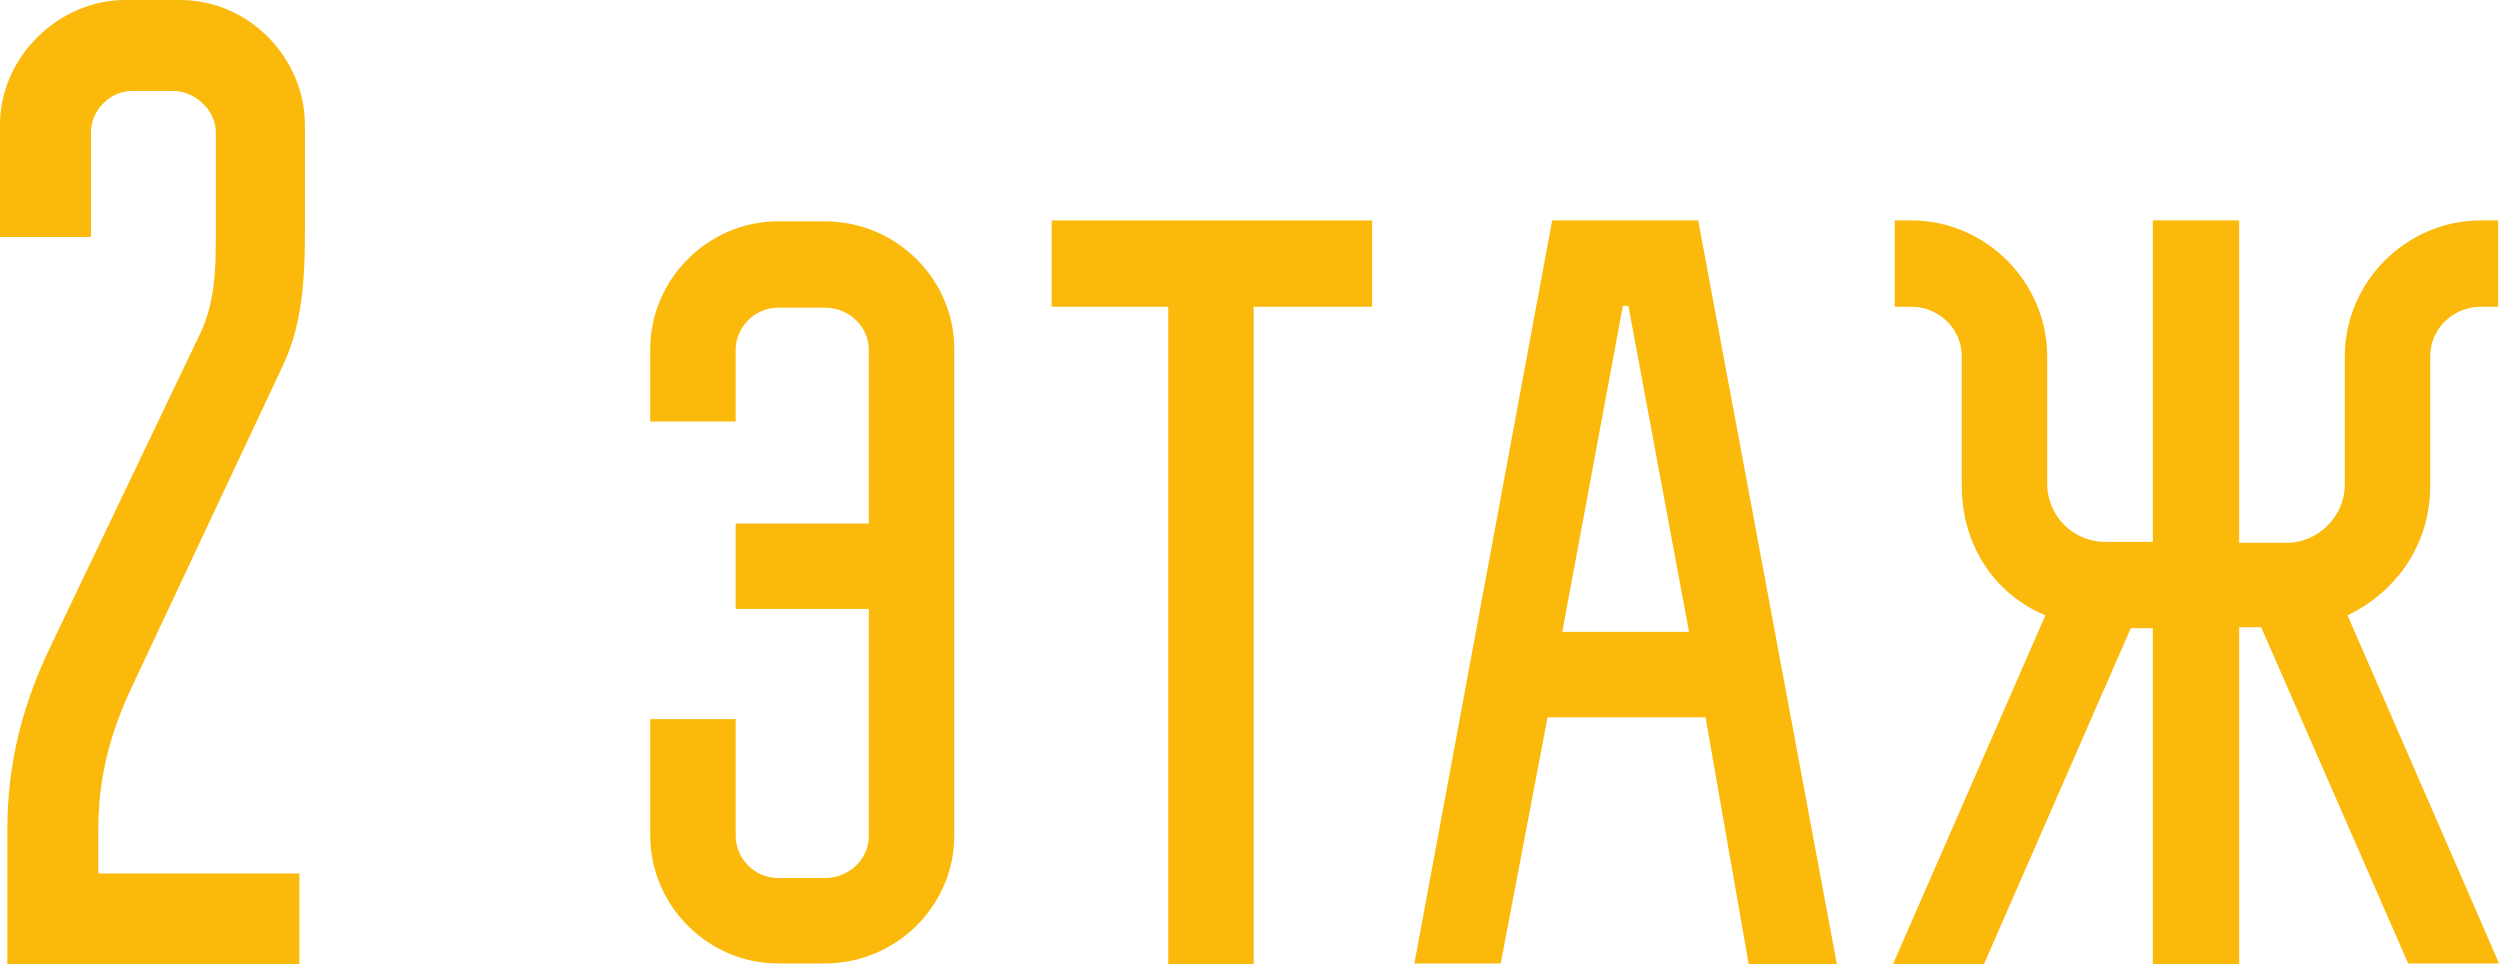
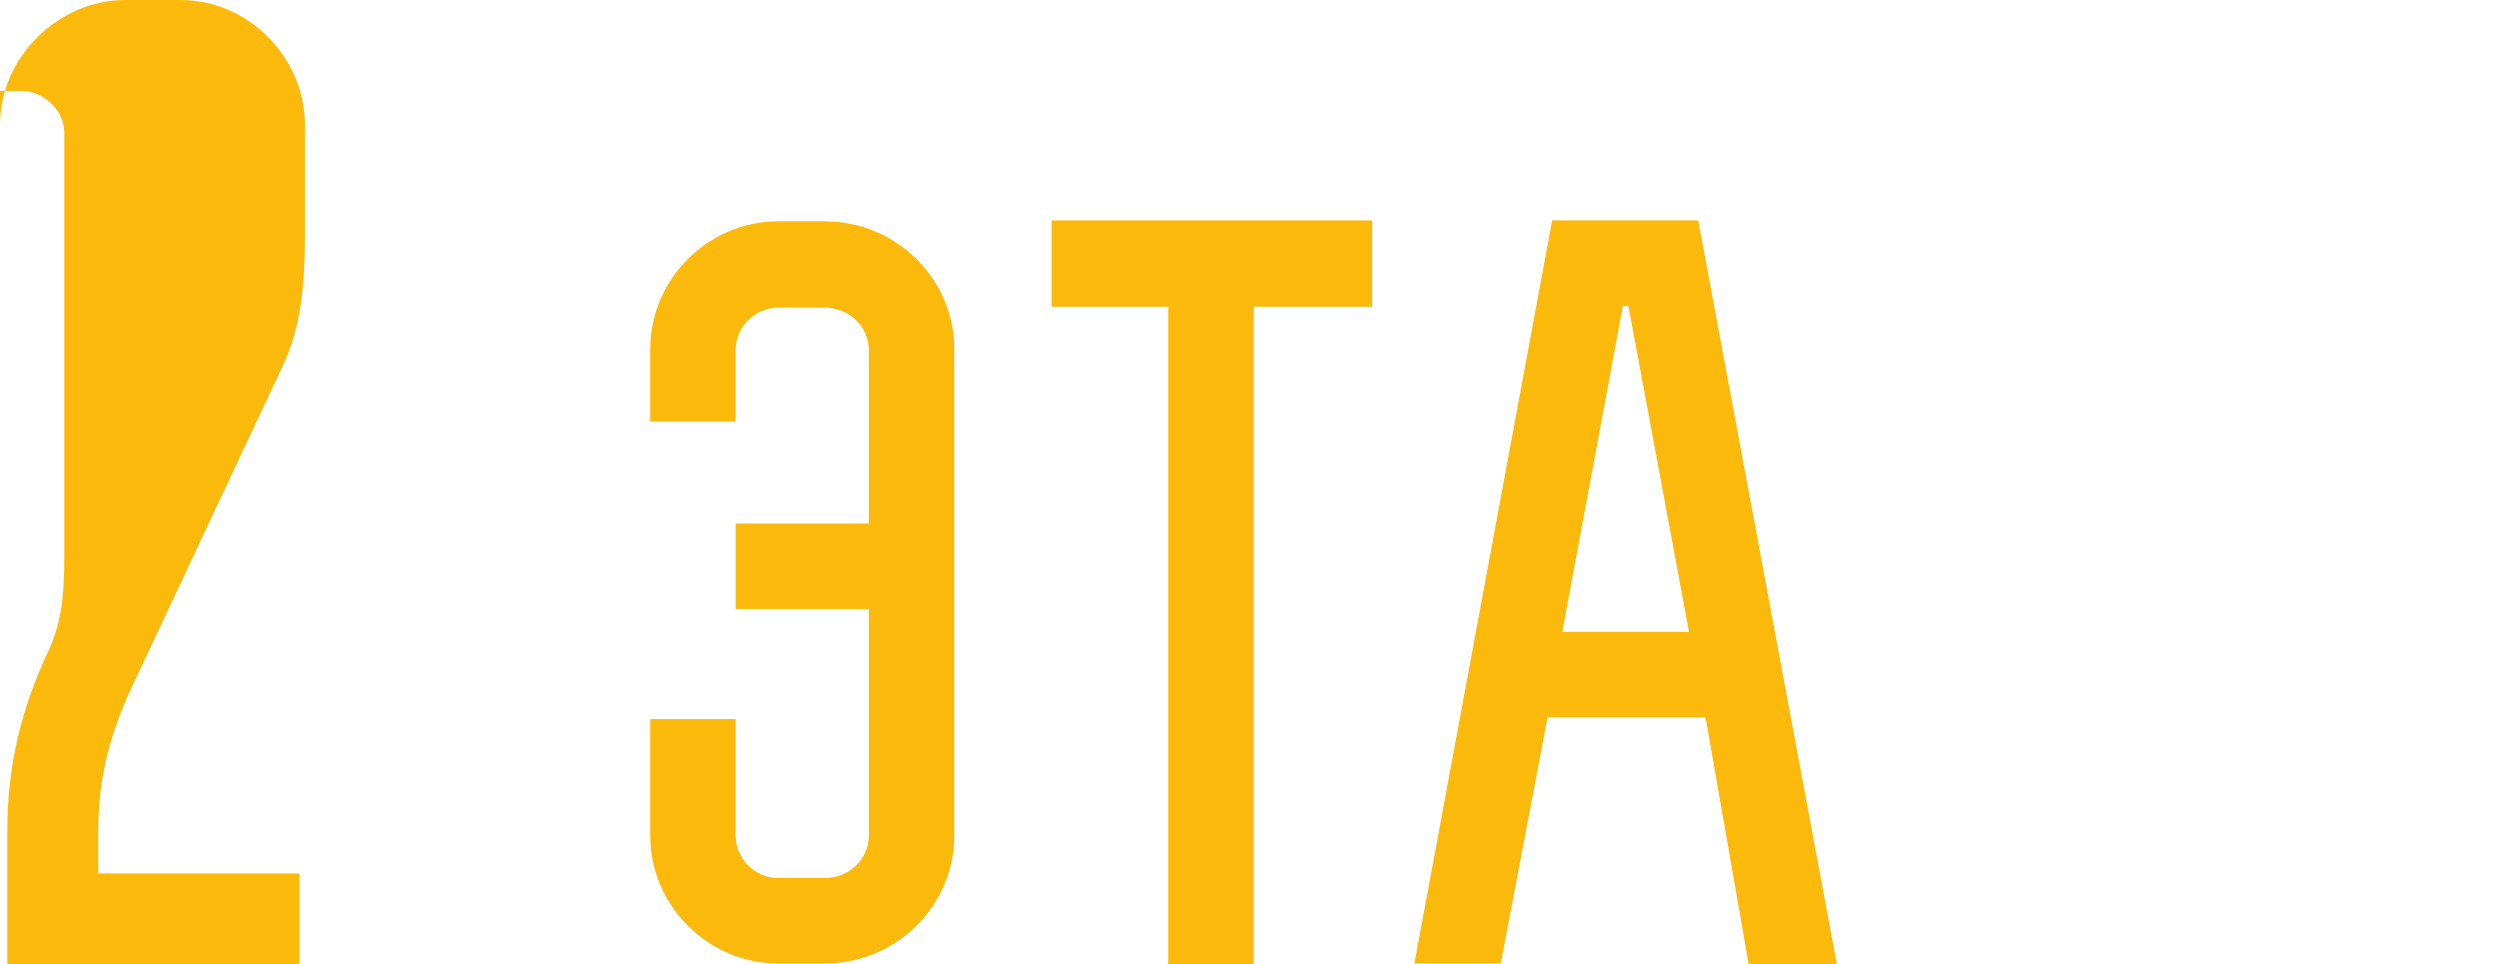
<svg xmlns="http://www.w3.org/2000/svg" id="Layer_1" x="0px" y="0px" viewBox="0 0 272.2 105" style="enable-background:new 0 0 272.2 105;" xml:space="preserve">
  <style type="text/css"> .st0{fill:#FAB90B;} </style>
  <g>
-     <path class="st0" d="M14.4,74.7c-2.4,5.1-3.7,9.9-3.7,15.7v4.7h21.9v9.9H0.8V90.4c0-7,1.5-13.3,4.6-19.8l16.5-34.5 c1.5-3.3,1.6-6.9,1.6-10.3V14.4c0-2.5-2.4-4.5-4.6-4.5h-4.5c-2.5,0-4.5,2.2-4.5,4.5v11.4H0V13.6C0,6.1,6.5,0,13.6,0h6 c7.6,0,13.6,6.4,13.6,13.6v12.1c0,6-0.6,10.3-2.4,14.1L14.4,74.7z" />
+     <path class="st0" d="M14.4,74.7c-2.4,5.1-3.7,9.9-3.7,15.7v4.7h21.9v9.9H0.8V90.4c0-7,1.5-13.3,4.6-19.8c1.5-3.3,1.6-6.9,1.6-10.3V14.4c0-2.5-2.4-4.5-4.6-4.5h-4.5c-2.5,0-4.5,2.2-4.5,4.5v11.4H0V13.6C0,6.1,6.5,0,13.6,0h6 c7.6,0,13.6,6.4,13.6,13.6v12.1c0,6-0.6,10.3-2.4,14.1L14.4,74.7z" />
    <path class="st0" d="M70.8,45.9v-7.9c0-7.6,6.3-13.9,13.9-13.9h5.1c7.8,0,14.1,6.3,14.1,13.9V91c0,7.6-6.3,13.9-14.1,13.9h-5.1 c-7.6,0-13.9-6.3-13.9-13.9V78.3h9.3V91c0,2.5,2.1,4.6,4.6,4.6h5.1c2.7,0,4.8-2.1,4.8-4.6V66.3H80.1V57h14.5V38.1 c0-2.5-2.1-4.6-4.8-4.6h-5.1c-2.5,0-4.6,2.1-4.6,4.6v7.8H70.8z" />
    <path class="st0" d="M136.5,33.4V105h-9.3V33.4h-12.7V24h34.9v9.4H136.5z" />
    <path class="st0" d="M185.7,78.1h-17.2l-5.1,26.8h-9.4L169,24h15.9l15.1,81h-9.6L185.7,78.1z M170.1,68.8h13.8l-6.6-35.5h-0.6 L170.1,68.8z" />
-     <path class="st0" d="M234.4,105V68.4H232L216,105h-9.9L222.7,67c-5.7-2.4-9.1-7.8-9.1-14.1V38.8c0-3-2.5-5.4-5.5-5.4h-1.8V24h1.8 c8.1,0,14.8,6.7,14.8,14.8v13.9c0,3.4,2.8,6.3,6.3,6.3h5.2V24h9.4v35.1h5.2c3.4,0,6.3-2.9,6.3-6.3V38.8c0-8.1,6.7-14.8,14.8-14.8 h1.9v9.4h-1.9c-3,0-5.5,2.4-5.5,5.4v14.1c0,6.3-3.6,11.5-9,14.1l16.5,37.9h-9.9l-16-36.6h-2.4V105H234.4z" />
  </g>
</svg>